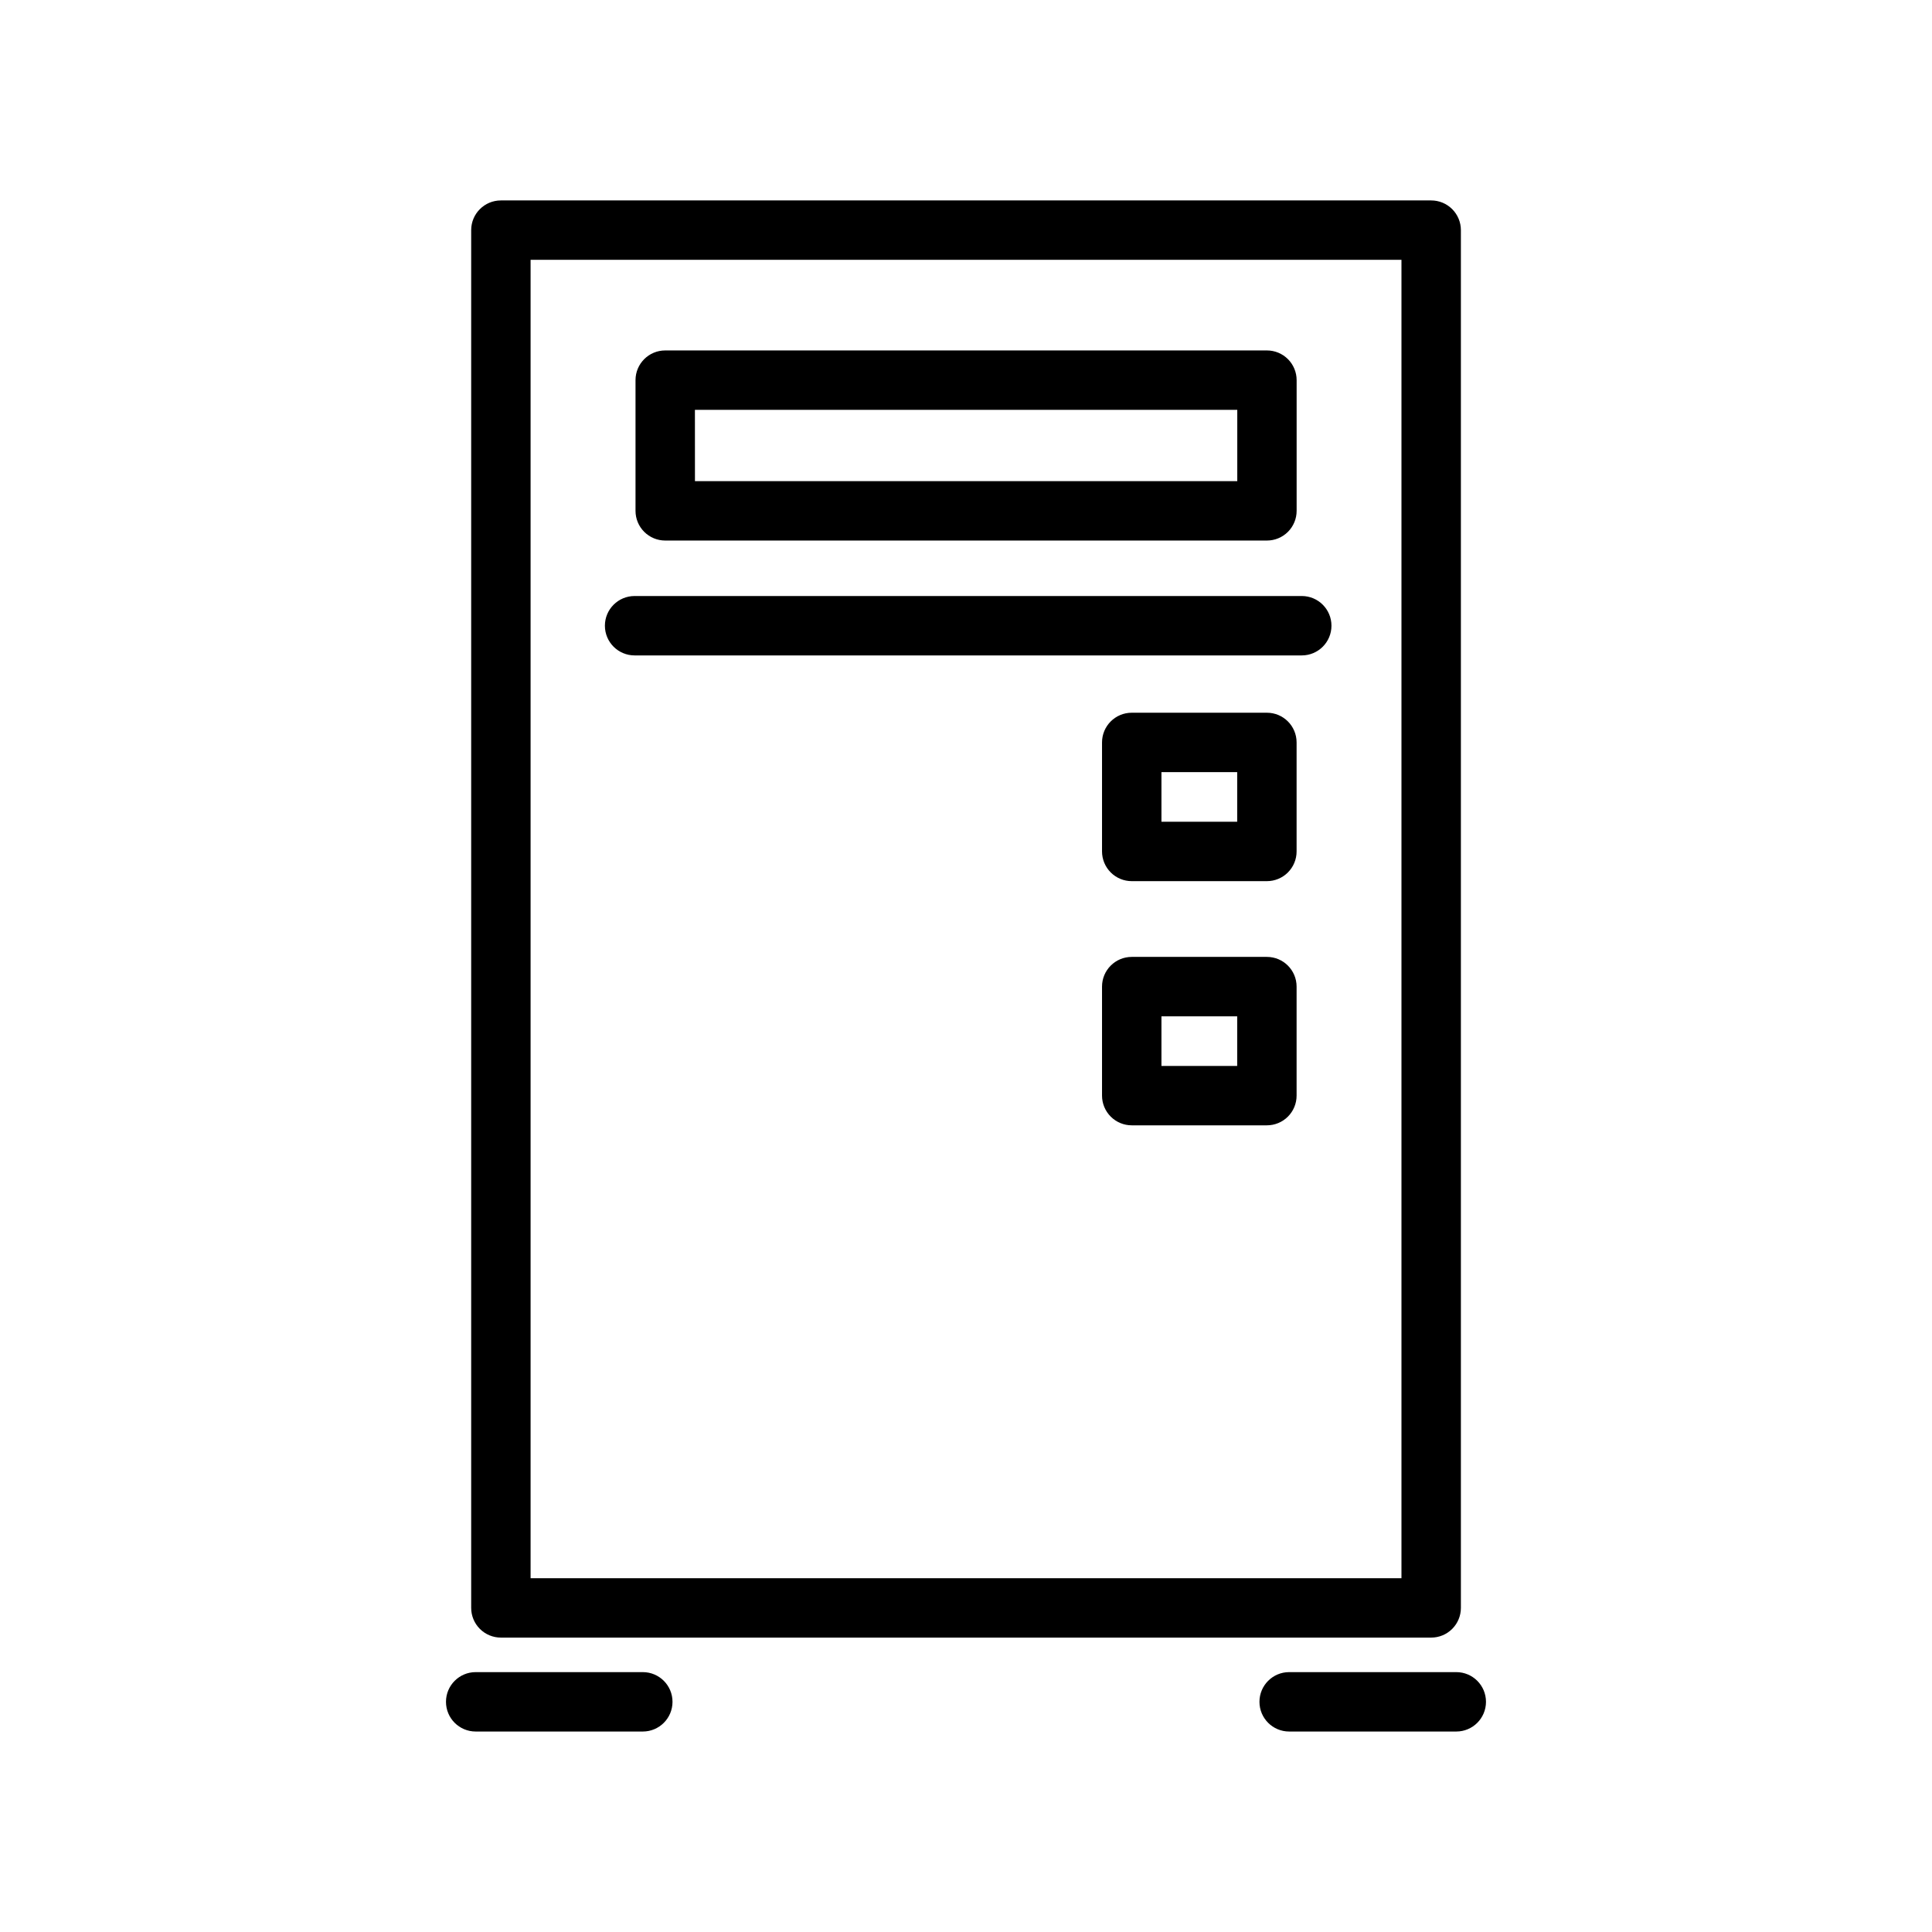
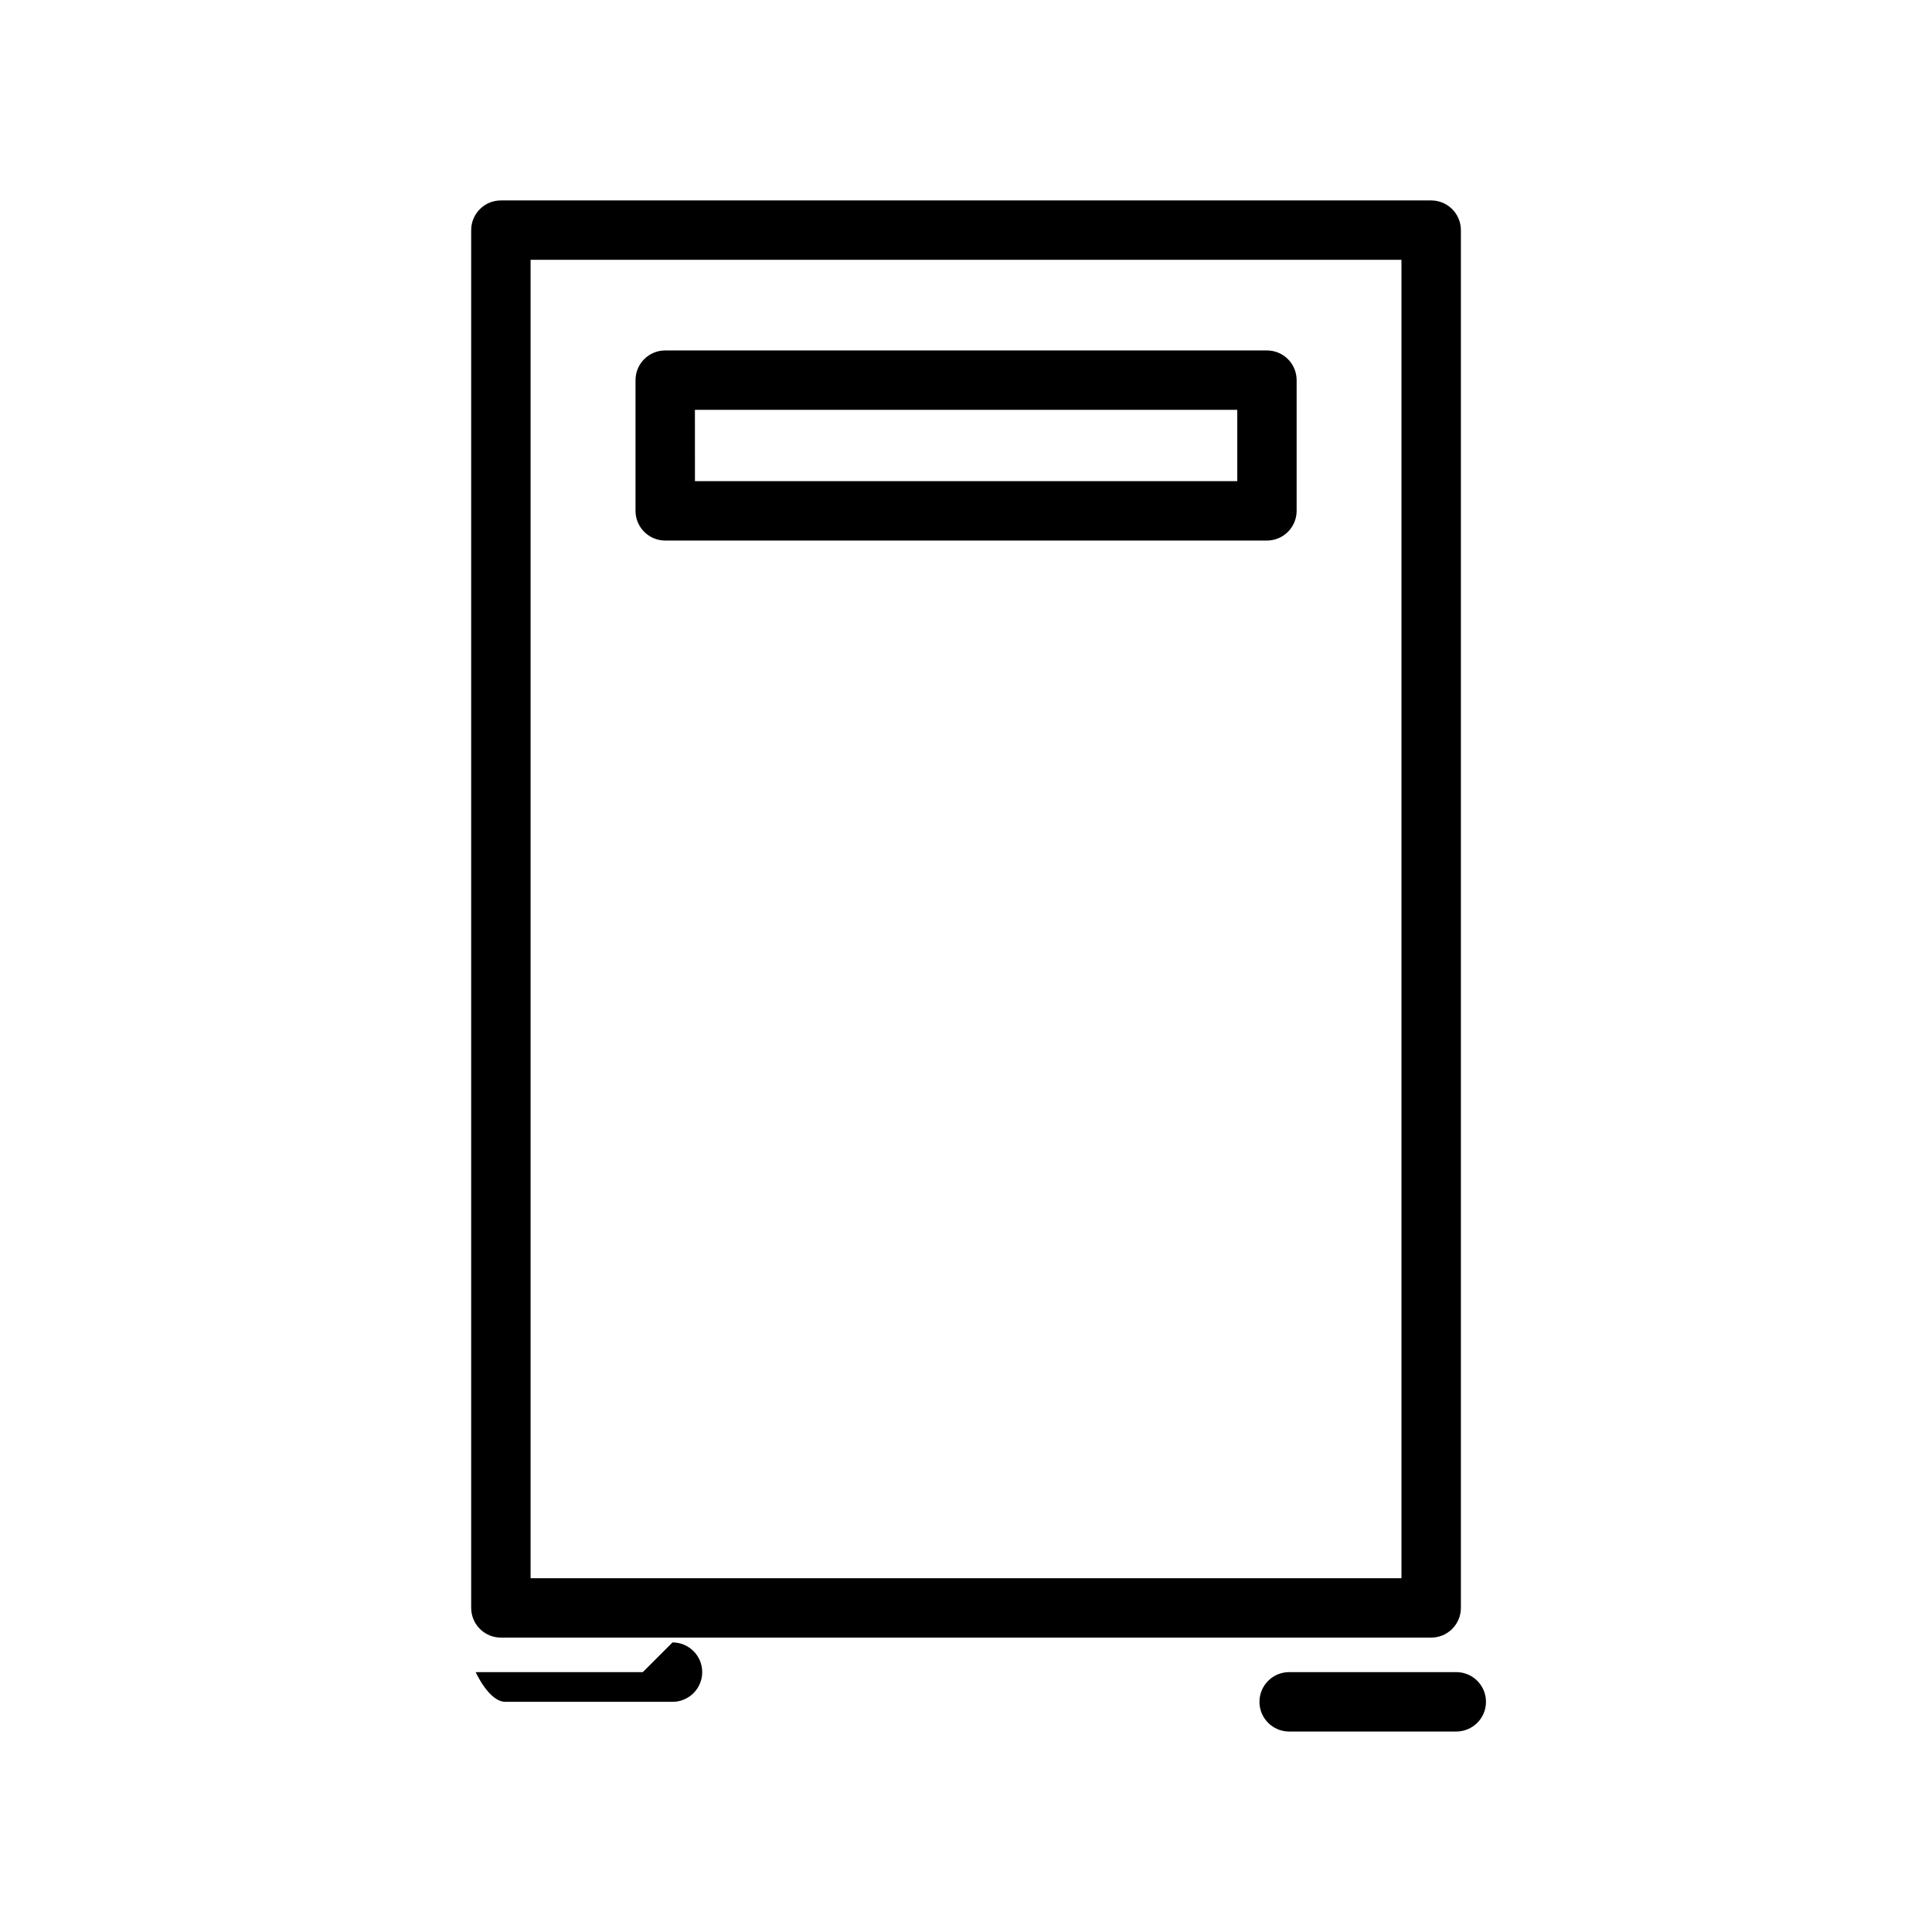
<svg xmlns="http://www.w3.org/2000/svg" fill="#000000" width="800px" height="800px" version="1.1" viewBox="144 144 512 512">
  <g>
    <path d="m276.74 577.98h246.54c2.09 0 4.09-0.828 5.566-2.305 1.477-1.477 2.305-3.481 2.305-5.566v-365.12c0-2.086-0.828-4.09-2.305-5.566-1.477-1.477-3.477-2.305-5.566-2.305h-246.54c-4.348 0-7.871 3.523-7.871 7.871v365.12c0 2.086 0.828 4.09 2.305 5.566 1.477 1.477 3.481 2.305 5.566 2.305zm7.871-365.12h230.79v349.38h-230.79z" />
    <path d="m320.29 287.25h159.46c2.086 0 4.09-0.828 5.566-2.305 1.477-1.477 2.305-3.477 2.305-5.566v-34.637c0-2.086-0.828-4.09-2.305-5.566-1.477-1.477-3.481-2.305-5.566-2.305h-159.46c-4.348 0-7.871 3.523-7.871 7.871v34.637c0 2.09 0.828 4.09 2.305 5.566 1.477 1.477 3.481 2.305 5.566 2.305zm7.871-34.637h143.73v18.895h-143.72z" />
-     <path d="m479.74 332.88h-35.816c-4.348 0-7.875 3.523-7.875 7.871v28.891c0 2.086 0.832 4.09 2.309 5.566 1.477 1.477 3.477 2.305 5.566 2.305h35.816c2.086 0 4.09-0.828 5.566-2.305 1.477-1.477 2.305-3.481 2.305-5.566v-28.891c0-4.348-3.523-7.871-7.871-7.871zm-7.871 28.891h-20.074v-13.145h20.074z" />
-     <path d="m479.74 397.59h-35.816c-4.348 0-7.875 3.523-7.875 7.871v28.891c0 2.09 0.832 4.09 2.309 5.566 1.477 1.477 3.477 2.305 5.566 2.305h35.816c2.086 0 4.09-0.828 5.566-2.305 1.477-1.477 2.305-3.477 2.305-5.566v-28.891c0-4.348-3.523-7.871-7.871-7.871zm-7.871 28.891h-20.074v-13.145h20.074z" />
-     <path d="m488.98 301.95h-176.8c-4.348 0-7.875 3.523-7.875 7.871s3.527 7.871 7.875 7.871h176.8c4.348 0 7.871-3.523 7.871-7.871s-3.523-7.871-7.871-7.871z" />
-     <path d="m314.35 587.13h-44.289c-4.348 0-7.871 3.523-7.871 7.871s3.523 7.871 7.871 7.871h44.289c4.348 0 7.871-3.523 7.871-7.871s-3.523-7.871-7.871-7.871z" />
+     <path d="m314.35 587.13h-44.289s3.523 7.871 7.871 7.871h44.289c4.348 0 7.871-3.523 7.871-7.871s-3.523-7.871-7.871-7.871z" />
    <path d="m529.93 587.13h-44.289c-4.348 0-7.871 3.523-7.871 7.871s3.523 7.871 7.871 7.871h44.289c4.348 0 7.871-3.523 7.871-7.871s-3.523-7.871-7.871-7.871z" />
  </g>
</svg>